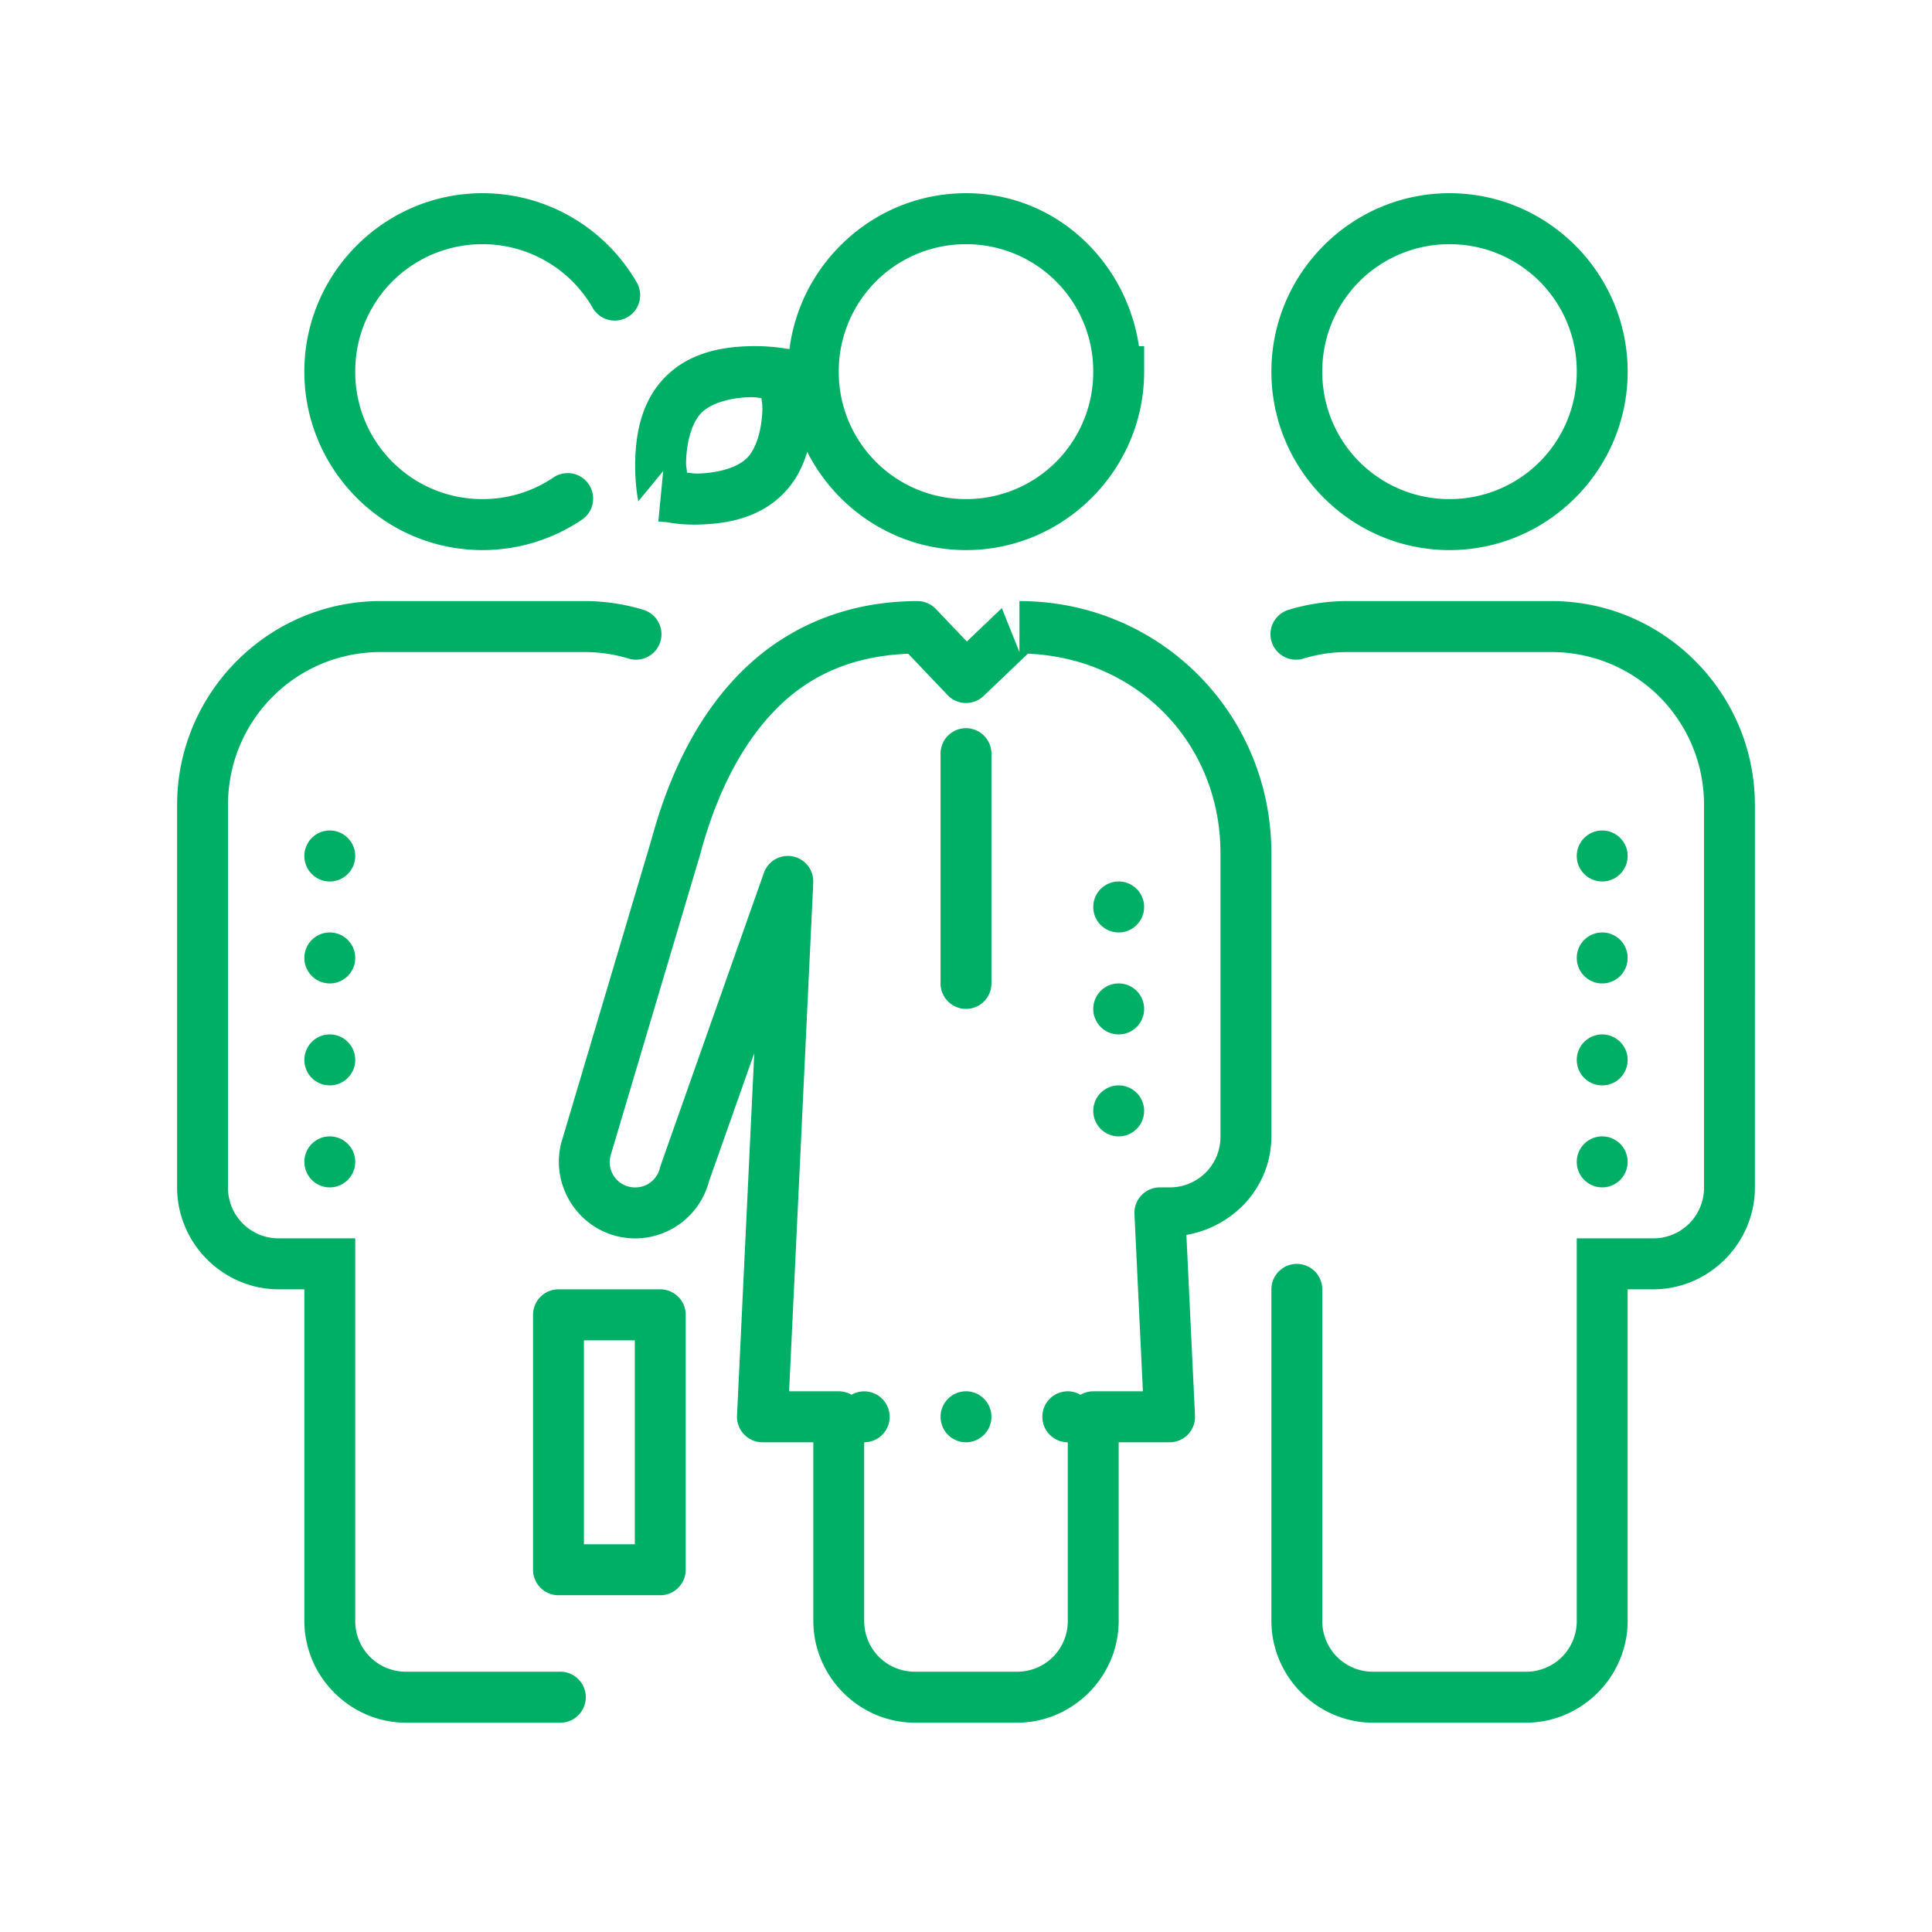
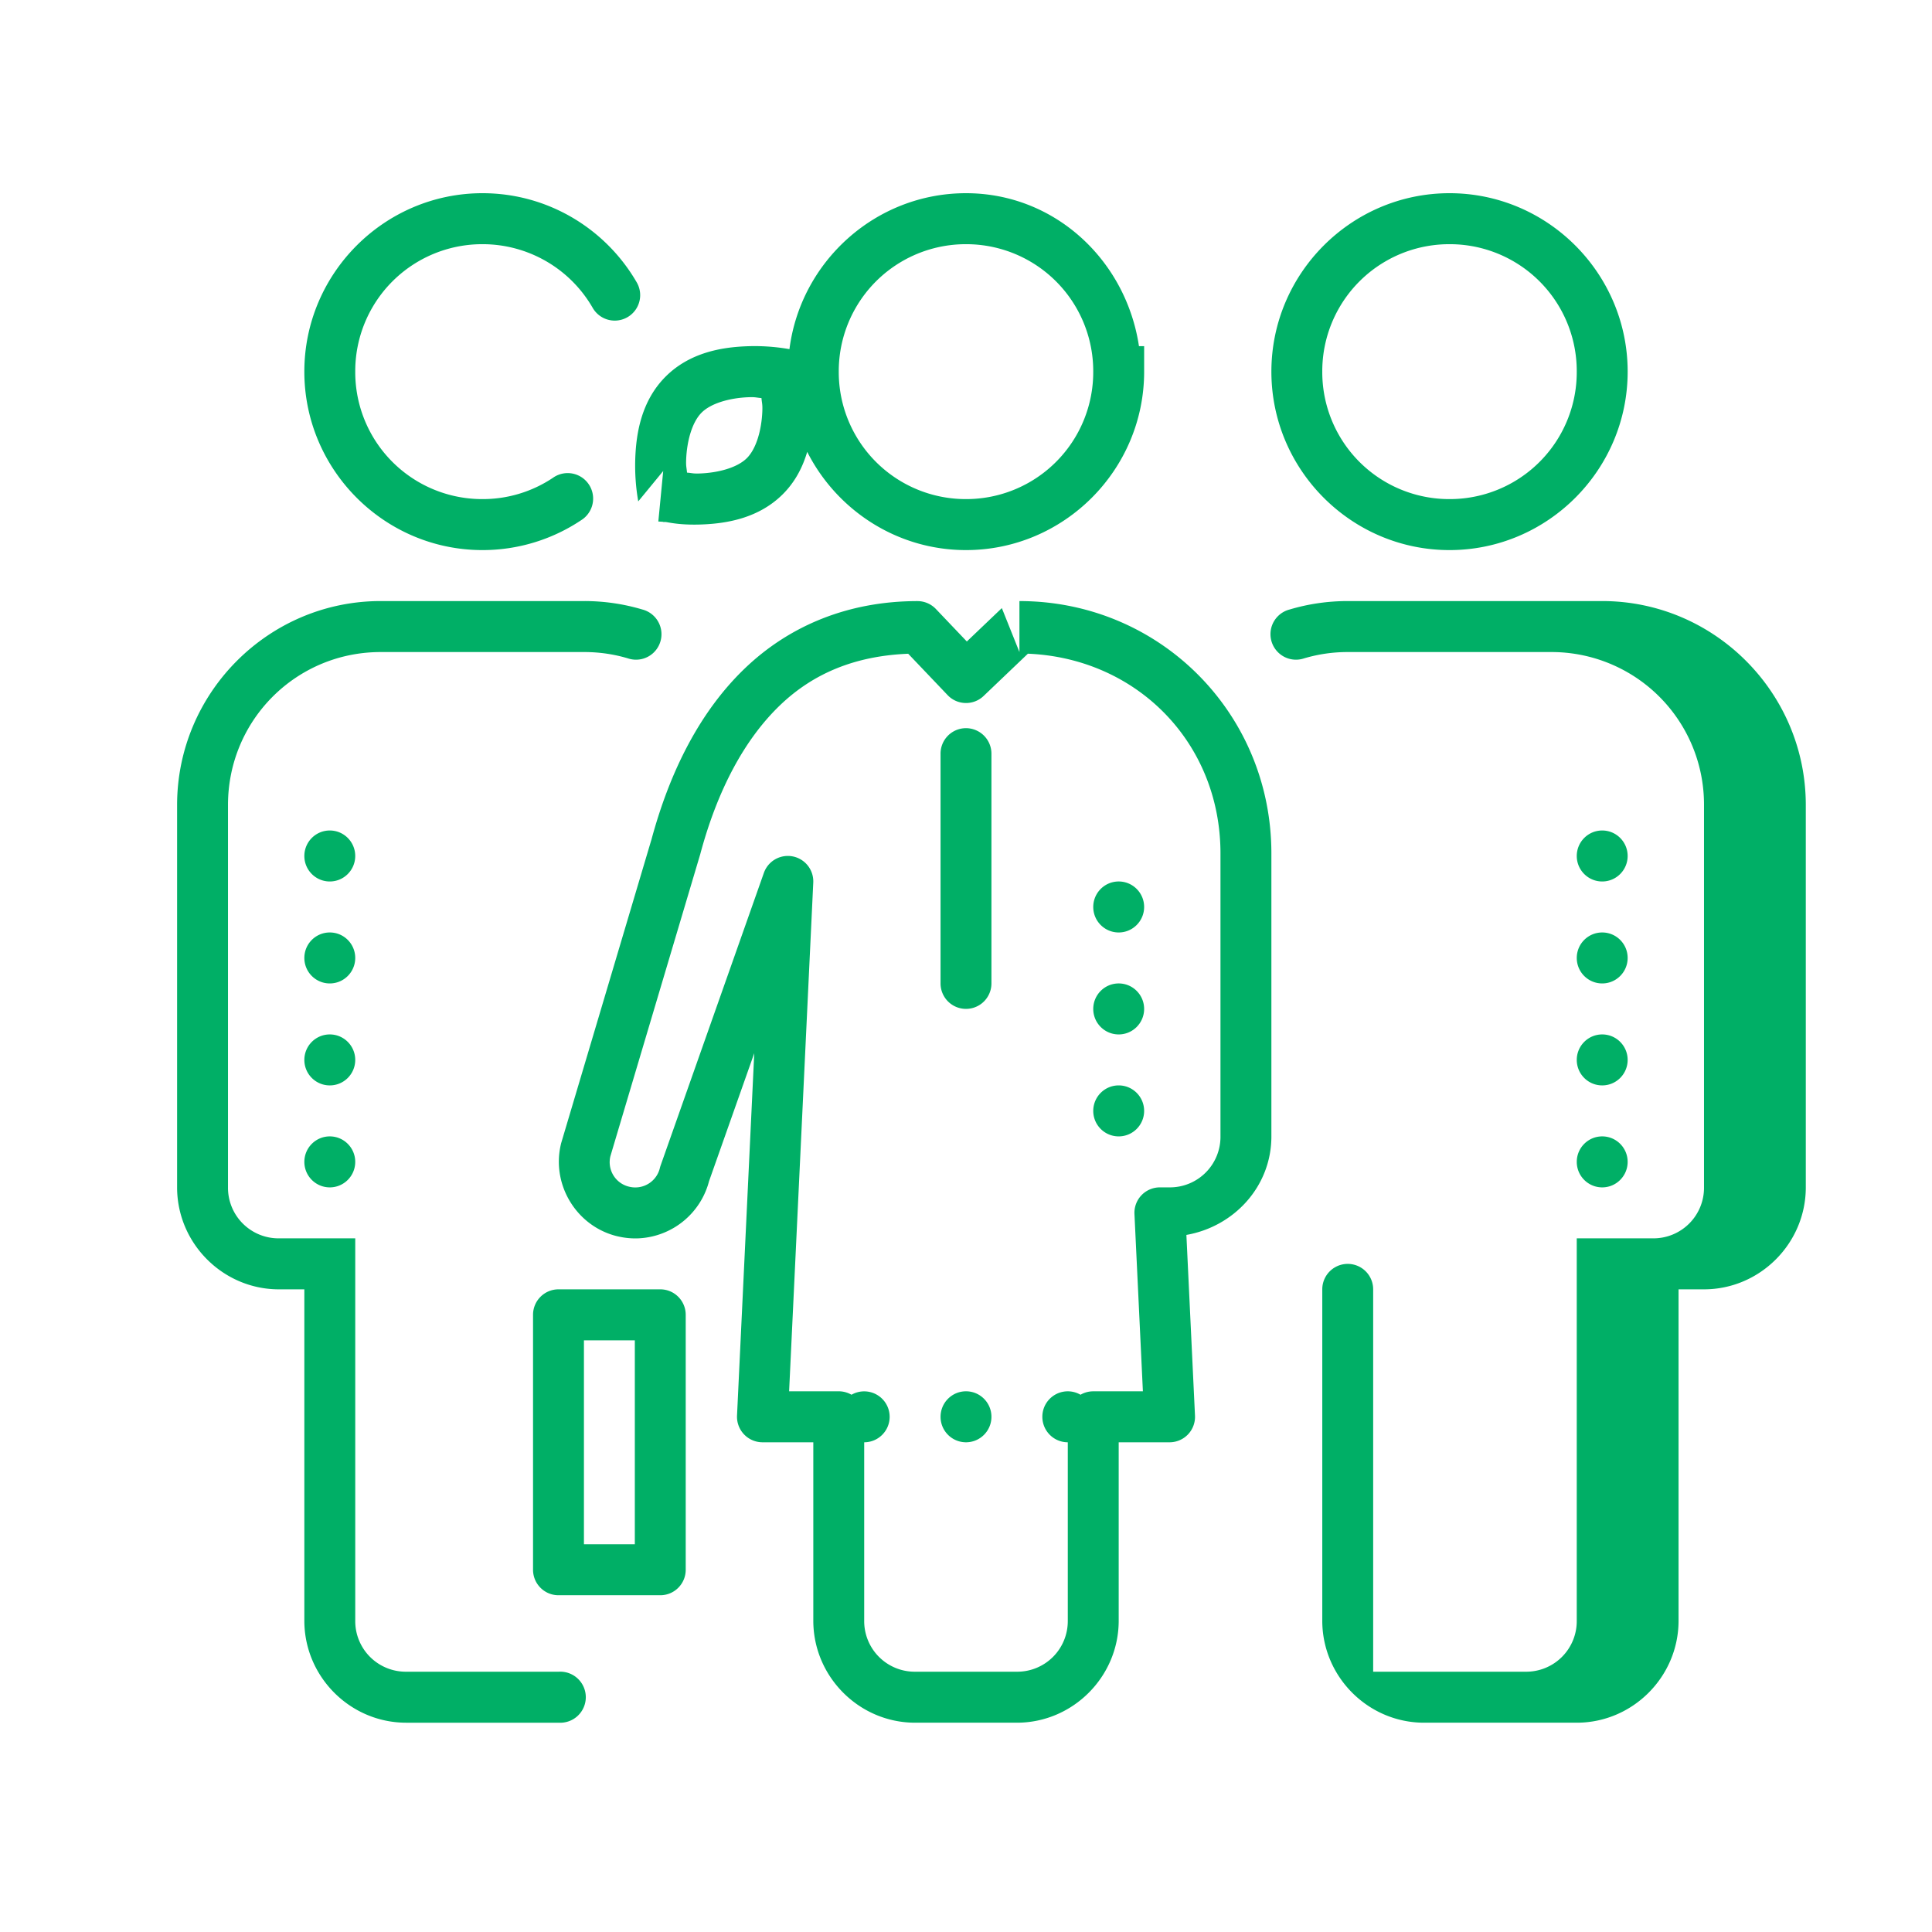
<svg xmlns="http://www.w3.org/2000/svg" width="120" height="120" viewBox="0 0 120 120">
-   <path d="M29.968 12c-6.093 0-11.065 4.98-11.065 11.083s4.972 11.084 11.065 11.084c2.254 0 4.367-.682 6.119-1.85a1.584 1.584 0 0 0-.143-2.776 1.579 1.579 0 0 0-1.608.142A7.833 7.833 0 0 1 29.968 31a7.885 7.885 0 0 1-7.903-7.917 7.885 7.885 0 0 1 7.903-7.916 7.886 7.886 0 0 1 6.847 3.958 1.58 1.58 0 1 0 2.735-1.583C37.638 14.229 34.051 12 29.968 12zM60 12c-5.616 0-10.272 4.241-10.966 9.686a12.52 12.52 0 0 0-2.698-.177c-1.517.063-3.498.386-4.995 1.884-1.495 1.499-1.817 3.483-1.88 5.003a12.88 12.88 0 0 0 .182 2.746l1.55-1.886-.303 3.136s.274.016.303.021v.01h.163c.324.055 1.016.203 2.276.151 1.517-.063 3.498-.386 4.995-1.883.786-.788 1.239-1.708 1.51-2.626 1.828 3.61 5.562 6.102 9.863 6.102 6.092 0 11.065-4.983 11.065-11.084V21.5h-.322C69.943 16.176 65.531 12 60 12zm30.032 0c-6.092 0-11.064 4.98-11.064 11.083s4.972 11.084 11.064 11.084 11.065-4.981 11.065-11.084c0-6.102-4.973-11.083-11.065-11.083zM60 15.167a7.888 7.888 0 0 1 7.903 7.916A7.89 7.89 0 0 1 60 31a7.89 7.89 0 0 1-7.903-7.917A7.89 7.89 0 0 1 60 15.167zm30.032 0a7.886 7.886 0 0 1 7.903 7.916A7.886 7.886 0 0 1 90.032 31a7.886 7.886 0 0 1-7.903-7.917 7.886 7.886 0 0 1 7.903-7.916zm-43.566 9.506c.463-.02.493.025.83.052.028.338.072.368.053.832-.047 1.12-.36 2.296-.957 2.895-.598.598-1.773.909-2.89.955-.463.02-.493-.025-.83-.052-.028-.337-.072-.367-.053-.829.046-1.12.36-2.296.957-2.895.598-.598 1.773-.912 2.89-.958zm-22.82 12.66C16.68 37.333 11 43.023 11 50v23.75c0 3.479 2.85 6.333 6.323 6.333h1.58v20.583c0 3.48 2.85 6.334 6.323 6.334h9.484a1.586 1.586 0 1 0 0-3.167h-9.484a3.14 3.14 0 0 1-3.161-3.167v-23.75h-4.742a3.14 3.14 0 0 1-3.162-3.166V50c0-5.266 4.228-9.5 9.484-9.5H36.29c.948 0 1.857.137 2.714.393a1.579 1.579 0 0 0 1.575-.34 1.585 1.585 0 0 0-.674-2.694 12.622 12.622 0 0 0-3.615-.526H23.645zm39.673 0V40.5l-1.093-2.73-2.174 2.074-1.92-2.016a1.58 1.58 0 0 0-1.145-.492c-4.295 0-7.951 1.524-10.716 4.172-2.764 2.648-4.656 6.347-5.825 10.703l.009-.04-5.594 18.811a1.586 1.586 0 0 0-.022.087c-.603 2.533.984 5.117 3.514 5.72h.006c.444.106.897.148 1.346.124a4.755 4.755 0 0 0 4.359-3.643l-.046.158 2.83-8.012-1.07 22.51a1.585 1.585 0 0 0 1.577 1.657h3.161v11.083c0 3.48 2.85 6.334 6.323 6.334h6.322c3.473 0 6.323-2.855 6.323-6.334V89.583h3.161a1.58 1.58 0 0 0 1.578-1.657l-.534-11.223c2.963-.52 5.279-3.01 5.279-6.12V53.01c0-8.726-6.95-15.676-15.65-15.676zm20.39 0c-1.252 0-2.467.183-3.614.526a1.582 1.582 0 0 0-.674 2.694 1.579 1.579 0 0 0 1.575.34 9.463 9.463 0 0 1 2.714-.393h12.645a9.468 9.468 0 0 1 9.484 9.5v23.75a3.14 3.14 0 0 1-3.162 3.166h-4.742v23.75a3.14 3.14 0 0 1-3.16 3.167H85.29a3.14 3.14 0 0 1-3.161-3.167V80.083a1.578 1.578 0 1 0-3.161 0v20.583c0 3.48 2.85 6.334 6.322 6.334h9.484c3.473 0 6.323-2.855 6.323-6.334V80.083h1.58c3.474 0 6.323-2.854 6.323-6.333V50c0-6.977-5.68-12.667-12.645-12.667H83.71zm-19.865 3.269c6.77.28 11.962 5.529 11.962 12.407v17.574a3.14 3.14 0 0 1-3.16 3.167h-.606a1.58 1.58 0 0 0-1.577 1.657l.524 11.01h-3.084c-.277 0-.55.073-.79.213A1.579 1.579 0 0 0 64.742 88c0 .874.708 1.583 1.58 1.583v11.083a3.14 3.14 0 0 1-3.16 3.167h-6.323a3.14 3.14 0 0 1-3.162-3.167V89.583c.873 0 1.581-.709 1.581-1.583a1.582 1.582 0 0 0-2.37-1.37 1.579 1.579 0 0 0-.791-.214h-3.084l1.5-31.592a1.58 1.58 0 0 0-3.069-.603l-6.406 18.153c-.019.052-.035.106-.049.16a1.571 1.571 0 0 1-1.902 1.176 1.563 1.563 0 0 1-1.173-1.9l5.573-18.733.012-.043c1.063-3.96 2.74-7.113 4.958-9.238 2.084-1.996 4.688-3.059 7.953-3.191l2.448 2.57c.601.632 1.6.656 2.232.056l2.754-2.629zm-3.869 4.626a1.582 1.582 0 0 0-1.556 1.605v14.25a1.578 1.578 0 1 0 3.161 0v-14.25a1.585 1.585 0 0 0-1.605-1.605zm-39.491 6.355c-.873 0-1.58.71-1.58 1.584 0 .874.707 1.583 1.58 1.583.873 0 1.58-.709 1.58-1.583 0-.875-.707-1.584-1.58-1.584zm79.032 0c-.873 0-1.58.71-1.58 1.584 0 .874.707 1.583 1.58 1.583.873 0 1.58-.709 1.58-1.583 0-.875-.707-1.584-1.58-1.584zM69.484 54.75c-.873 0-1.58.709-1.58 1.583 0 .875.707 1.584 1.58 1.584.873 0 1.58-.71 1.58-1.584 0-.874-.707-1.583-1.58-1.583zm-49 3.167c-.873 0-1.58.708-1.58 1.583 0 .874.707 1.583 1.58 1.583.873 0 1.58-.709 1.58-1.583 0-.875-.707-1.583-1.58-1.583zm79.032 0c-.873 0-1.58.708-1.58 1.583 0 .874.707 1.583 1.58 1.583.873 0 1.58-.709 1.58-1.583 0-.875-.707-1.583-1.58-1.583zm-30.032 3.166c-.873 0-1.58.71-1.58 1.584 0 .874.707 1.583 1.58 1.583.873 0 1.58-.71 1.58-1.583 0-.875-.707-1.584-1.58-1.584zm-49 3.167c-.873 0-1.58.709-1.58 1.583 0 .875.707 1.583 1.58 1.583.873 0 1.58-.708 1.58-1.583 0-.874-.707-1.583-1.58-1.583zm79.032 0c-.873 0-1.58.709-1.58 1.583 0 .875.707 1.583 1.58 1.583.873 0 1.58-.708 1.58-1.583 0-.874-.707-1.583-1.58-1.583zm-30.032 3.166c-.873 0-1.58.71-1.58 1.584 0 .874.707 1.583 1.58 1.583.873 0 1.58-.709 1.58-1.583 0-.875-.707-1.584-1.58-1.584zm-49 3.167c-.873 0-1.58.709-1.58 1.583 0 .875.707 1.584 1.58 1.584.873 0 1.58-.71 1.58-1.584 0-.874-.707-1.583-1.58-1.583zm79.032 0c-.873 0-1.58.709-1.58 1.583 0 .875.707 1.584 1.58 1.584.873 0 1.58-.71 1.58-1.584 0-.874-.707-1.583-1.58-1.583zm-64.828 9.5c-.873 0-1.58.709-1.58 1.583V97.5c0 .874.707 1.583 1.58 1.583h6.323c.873 0 1.58-.709 1.58-1.583V81.666c0-.874-.707-1.583-1.58-1.583h-6.323zm1.58 3.167h3.162v12.666h-3.161V83.25zM60 86.416c-.873 0-1.58.71-1.58 1.584 0 .874.707 1.583 1.58 1.583.873 0 1.58-.709 1.58-1.583 0-.875-.707-1.584-1.58-1.584z" fill="#00AF66" fill-rule="nonzero" />
+   <path d="M29.968 12c-6.093 0-11.065 4.98-11.065 11.083s4.972 11.084 11.065 11.084c2.254 0 4.367-.682 6.119-1.85a1.584 1.584 0 0 0-.143-2.776 1.579 1.579 0 0 0-1.608.142A7.833 7.833 0 0 1 29.968 31a7.885 7.885 0 0 1-7.903-7.917 7.885 7.885 0 0 1 7.903-7.916 7.886 7.886 0 0 1 6.847 3.958 1.58 1.58 0 1 0 2.735-1.583C37.638 14.229 34.051 12 29.968 12zM60 12c-5.616 0-10.272 4.241-10.966 9.686a12.52 12.52 0 0 0-2.698-.177c-1.517.063-3.498.386-4.995 1.884-1.495 1.499-1.817 3.483-1.88 5.003a12.88 12.88 0 0 0 .182 2.746l1.55-1.886-.303 3.136s.274.016.303.021v.01h.163c.324.055 1.016.203 2.276.151 1.517-.063 3.498-.386 4.995-1.883.786-.788 1.239-1.708 1.51-2.626 1.828 3.61 5.562 6.102 9.863 6.102 6.092 0 11.065-4.983 11.065-11.084V21.5h-.322C69.943 16.176 65.531 12 60 12zm30.032 0c-6.092 0-11.064 4.98-11.064 11.083s4.972 11.084 11.064 11.084 11.065-4.981 11.065-11.084c0-6.102-4.973-11.083-11.065-11.083zM60 15.167a7.888 7.888 0 0 1 7.903 7.916A7.89 7.89 0 0 1 60 31a7.89 7.89 0 0 1-7.903-7.917A7.89 7.89 0 0 1 60 15.167zm30.032 0a7.886 7.886 0 0 1 7.903 7.916A7.886 7.886 0 0 1 90.032 31a7.886 7.886 0 0 1-7.903-7.917 7.886 7.886 0 0 1 7.903-7.916zm-43.566 9.506c.463-.02.493.025.83.052.028.338.072.368.053.832-.047 1.12-.36 2.296-.957 2.895-.598.598-1.773.909-2.89.955-.463.02-.493-.025-.83-.052-.028-.337-.072-.367-.053-.829.046-1.12.36-2.296.957-2.895.598-.598 1.773-.912 2.89-.958zm-22.82 12.66C16.68 37.333 11 43.023 11 50v23.75c0 3.479 2.85 6.333 6.323 6.333h1.58v20.583c0 3.48 2.85 6.334 6.323 6.334h9.484a1.586 1.586 0 1 0 0-3.167h-9.484a3.14 3.14 0 0 1-3.161-3.167v-23.75h-4.742a3.14 3.14 0 0 1-3.162-3.166V50c0-5.266 4.228-9.5 9.484-9.5H36.29c.948 0 1.857.137 2.714.393a1.579 1.579 0 0 0 1.575-.34 1.585 1.585 0 0 0-.674-2.694 12.622 12.622 0 0 0-3.615-.526H23.645zm39.673 0V40.5l-1.093-2.73-2.174 2.074-1.92-2.016a1.58 1.58 0 0 0-1.145-.492c-4.295 0-7.951 1.524-10.716 4.172-2.764 2.648-4.656 6.347-5.825 10.703l.009-.04-5.594 18.811a1.586 1.586 0 0 0-.022.087c-.603 2.533.984 5.117 3.514 5.72h.006c.444.106.897.148 1.346.124a4.755 4.755 0 0 0 4.359-3.643l-.046.158 2.83-8.012-1.07 22.51a1.585 1.585 0 0 0 1.577 1.657h3.161v11.083c0 3.48 2.85 6.334 6.323 6.334h6.322c3.473 0 6.323-2.855 6.323-6.334V89.583h3.161a1.58 1.58 0 0 0 1.578-1.657l-.534-11.223c2.963-.52 5.279-3.01 5.279-6.12V53.01c0-8.726-6.95-15.676-15.65-15.676zm20.39 0c-1.252 0-2.467.183-3.614.526a1.582 1.582 0 0 0-.674 2.694 1.579 1.579 0 0 0 1.575.34 9.463 9.463 0 0 1 2.714-.393h12.645a9.468 9.468 0 0 1 9.484 9.5v23.75a3.14 3.14 0 0 1-3.162 3.166h-4.742v23.75a3.14 3.14 0 0 1-3.16 3.167H85.29V80.083a1.578 1.578 0 1 0-3.161 0v20.583c0 3.48 2.85 6.334 6.322 6.334h9.484c3.473 0 6.323-2.855 6.323-6.334V80.083h1.58c3.474 0 6.323-2.854 6.323-6.333V50c0-6.977-5.68-12.667-12.645-12.667H83.71zm-19.865 3.269c6.77.28 11.962 5.529 11.962 12.407v17.574a3.14 3.14 0 0 1-3.16 3.167h-.606a1.58 1.58 0 0 0-1.577 1.657l.524 11.01h-3.084c-.277 0-.55.073-.79.213A1.579 1.579 0 0 0 64.742 88c0 .874.708 1.583 1.58 1.583v11.083a3.14 3.14 0 0 1-3.16 3.167h-6.323a3.14 3.14 0 0 1-3.162-3.167V89.583c.873 0 1.581-.709 1.581-1.583a1.582 1.582 0 0 0-2.37-1.37 1.579 1.579 0 0 0-.791-.214h-3.084l1.5-31.592a1.58 1.58 0 0 0-3.069-.603l-6.406 18.153c-.019.052-.035.106-.049.16a1.571 1.571 0 0 1-1.902 1.176 1.563 1.563 0 0 1-1.173-1.9l5.573-18.733.012-.043c1.063-3.96 2.74-7.113 4.958-9.238 2.084-1.996 4.688-3.059 7.953-3.191l2.448 2.57c.601.632 1.6.656 2.232.056l2.754-2.629zm-3.869 4.626a1.582 1.582 0 0 0-1.556 1.605v14.25a1.578 1.578 0 1 0 3.161 0v-14.25a1.585 1.585 0 0 0-1.605-1.605zm-39.491 6.355c-.873 0-1.58.71-1.58 1.584 0 .874.707 1.583 1.58 1.583.873 0 1.58-.709 1.58-1.583 0-.875-.707-1.584-1.58-1.584zm79.032 0c-.873 0-1.58.71-1.58 1.584 0 .874.707 1.583 1.58 1.583.873 0 1.58-.709 1.58-1.583 0-.875-.707-1.584-1.58-1.584zM69.484 54.75c-.873 0-1.58.709-1.58 1.583 0 .875.707 1.584 1.58 1.584.873 0 1.58-.71 1.58-1.584 0-.874-.707-1.583-1.58-1.583zm-49 3.167c-.873 0-1.58.708-1.58 1.583 0 .874.707 1.583 1.58 1.583.873 0 1.58-.709 1.58-1.583 0-.875-.707-1.583-1.58-1.583zm79.032 0c-.873 0-1.58.708-1.58 1.583 0 .874.707 1.583 1.58 1.583.873 0 1.58-.709 1.58-1.583 0-.875-.707-1.583-1.58-1.583zm-30.032 3.166c-.873 0-1.58.71-1.58 1.584 0 .874.707 1.583 1.58 1.583.873 0 1.58-.71 1.58-1.583 0-.875-.707-1.584-1.58-1.584zm-49 3.167c-.873 0-1.58.709-1.58 1.583 0 .875.707 1.583 1.58 1.583.873 0 1.58-.708 1.58-1.583 0-.874-.707-1.583-1.58-1.583zm79.032 0c-.873 0-1.58.709-1.58 1.583 0 .875.707 1.583 1.58 1.583.873 0 1.58-.708 1.58-1.583 0-.874-.707-1.583-1.58-1.583zm-30.032 3.166c-.873 0-1.58.71-1.58 1.584 0 .874.707 1.583 1.58 1.583.873 0 1.58-.709 1.58-1.583 0-.875-.707-1.584-1.58-1.584zm-49 3.167c-.873 0-1.58.709-1.58 1.583 0 .875.707 1.584 1.58 1.584.873 0 1.58-.71 1.58-1.584 0-.874-.707-1.583-1.58-1.583zm79.032 0c-.873 0-1.58.709-1.58 1.583 0 .875.707 1.584 1.58 1.584.873 0 1.58-.71 1.58-1.584 0-.874-.707-1.583-1.58-1.583zm-64.828 9.5c-.873 0-1.58.709-1.58 1.583V97.5c0 .874.707 1.583 1.58 1.583h6.323c.873 0 1.58-.709 1.58-1.583V81.666c0-.874-.707-1.583-1.58-1.583h-6.323zm1.58 3.167h3.162v12.666h-3.161V83.25zM60 86.416c-.873 0-1.58.71-1.58 1.584 0 .874.707 1.583 1.58 1.583.873 0 1.58-.709 1.58-1.583 0-.875-.707-1.584-1.58-1.584z" fill="#00AF66" fill-rule="nonzero" />
</svg>